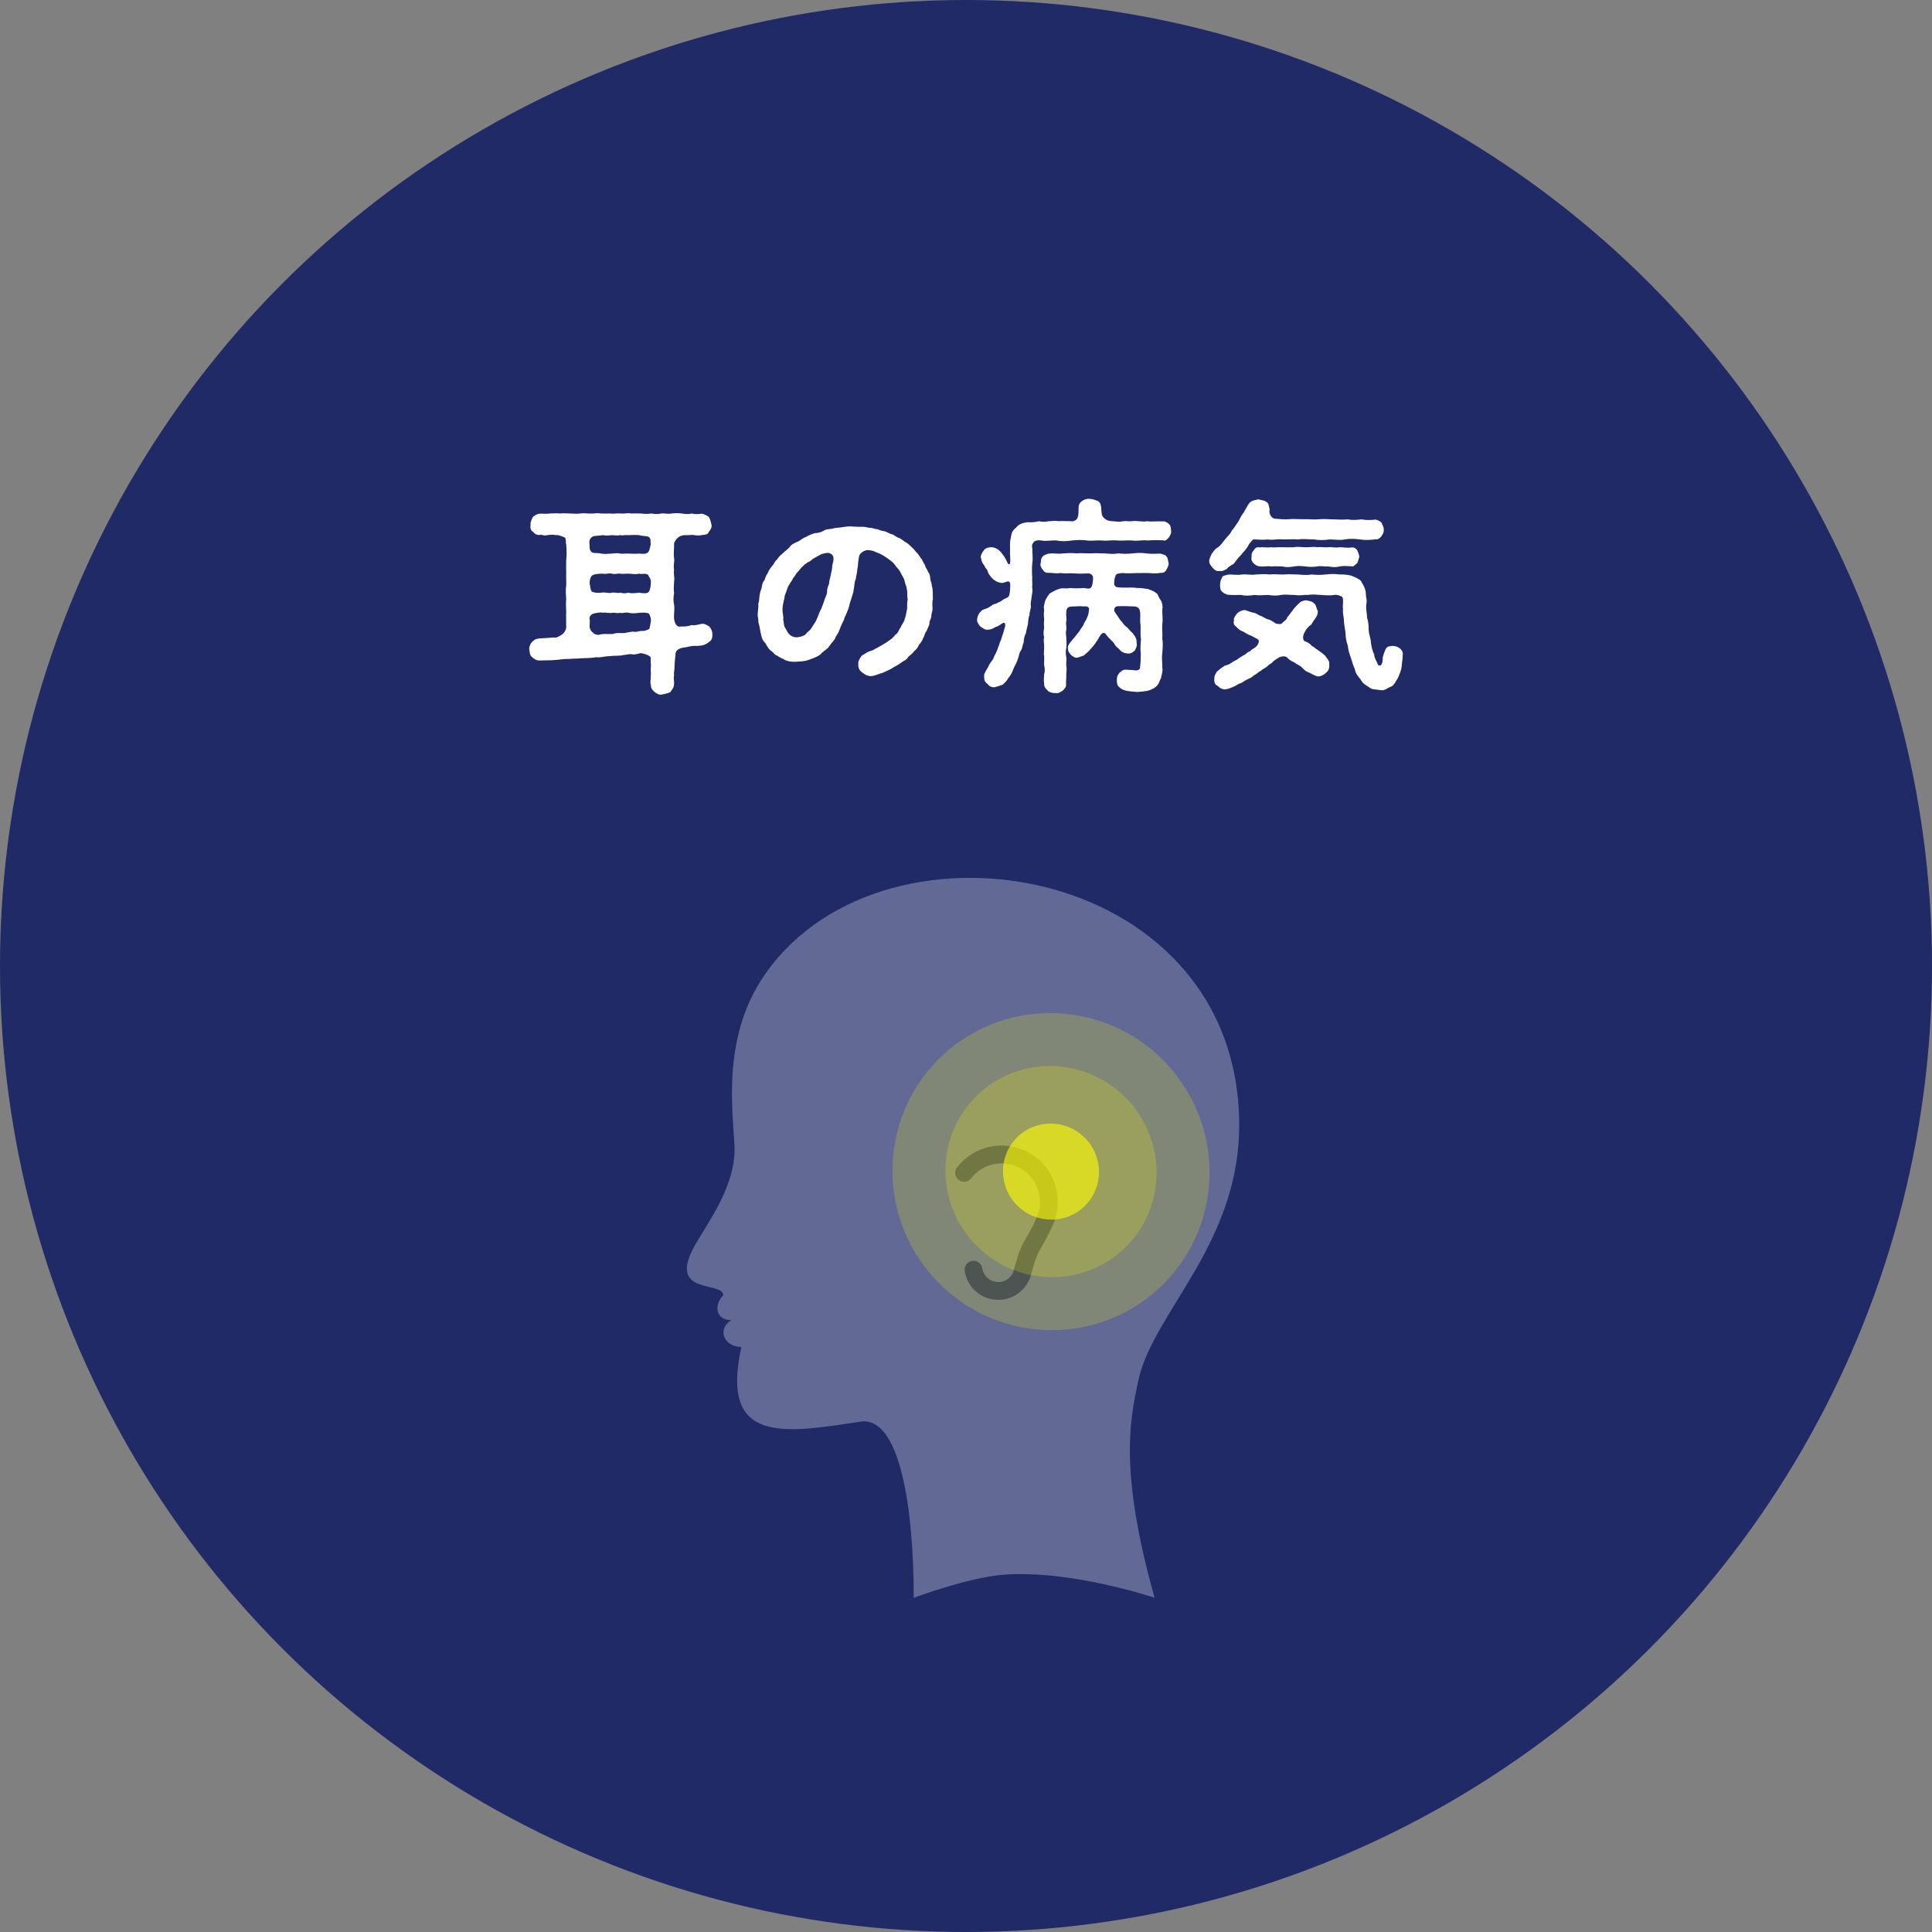
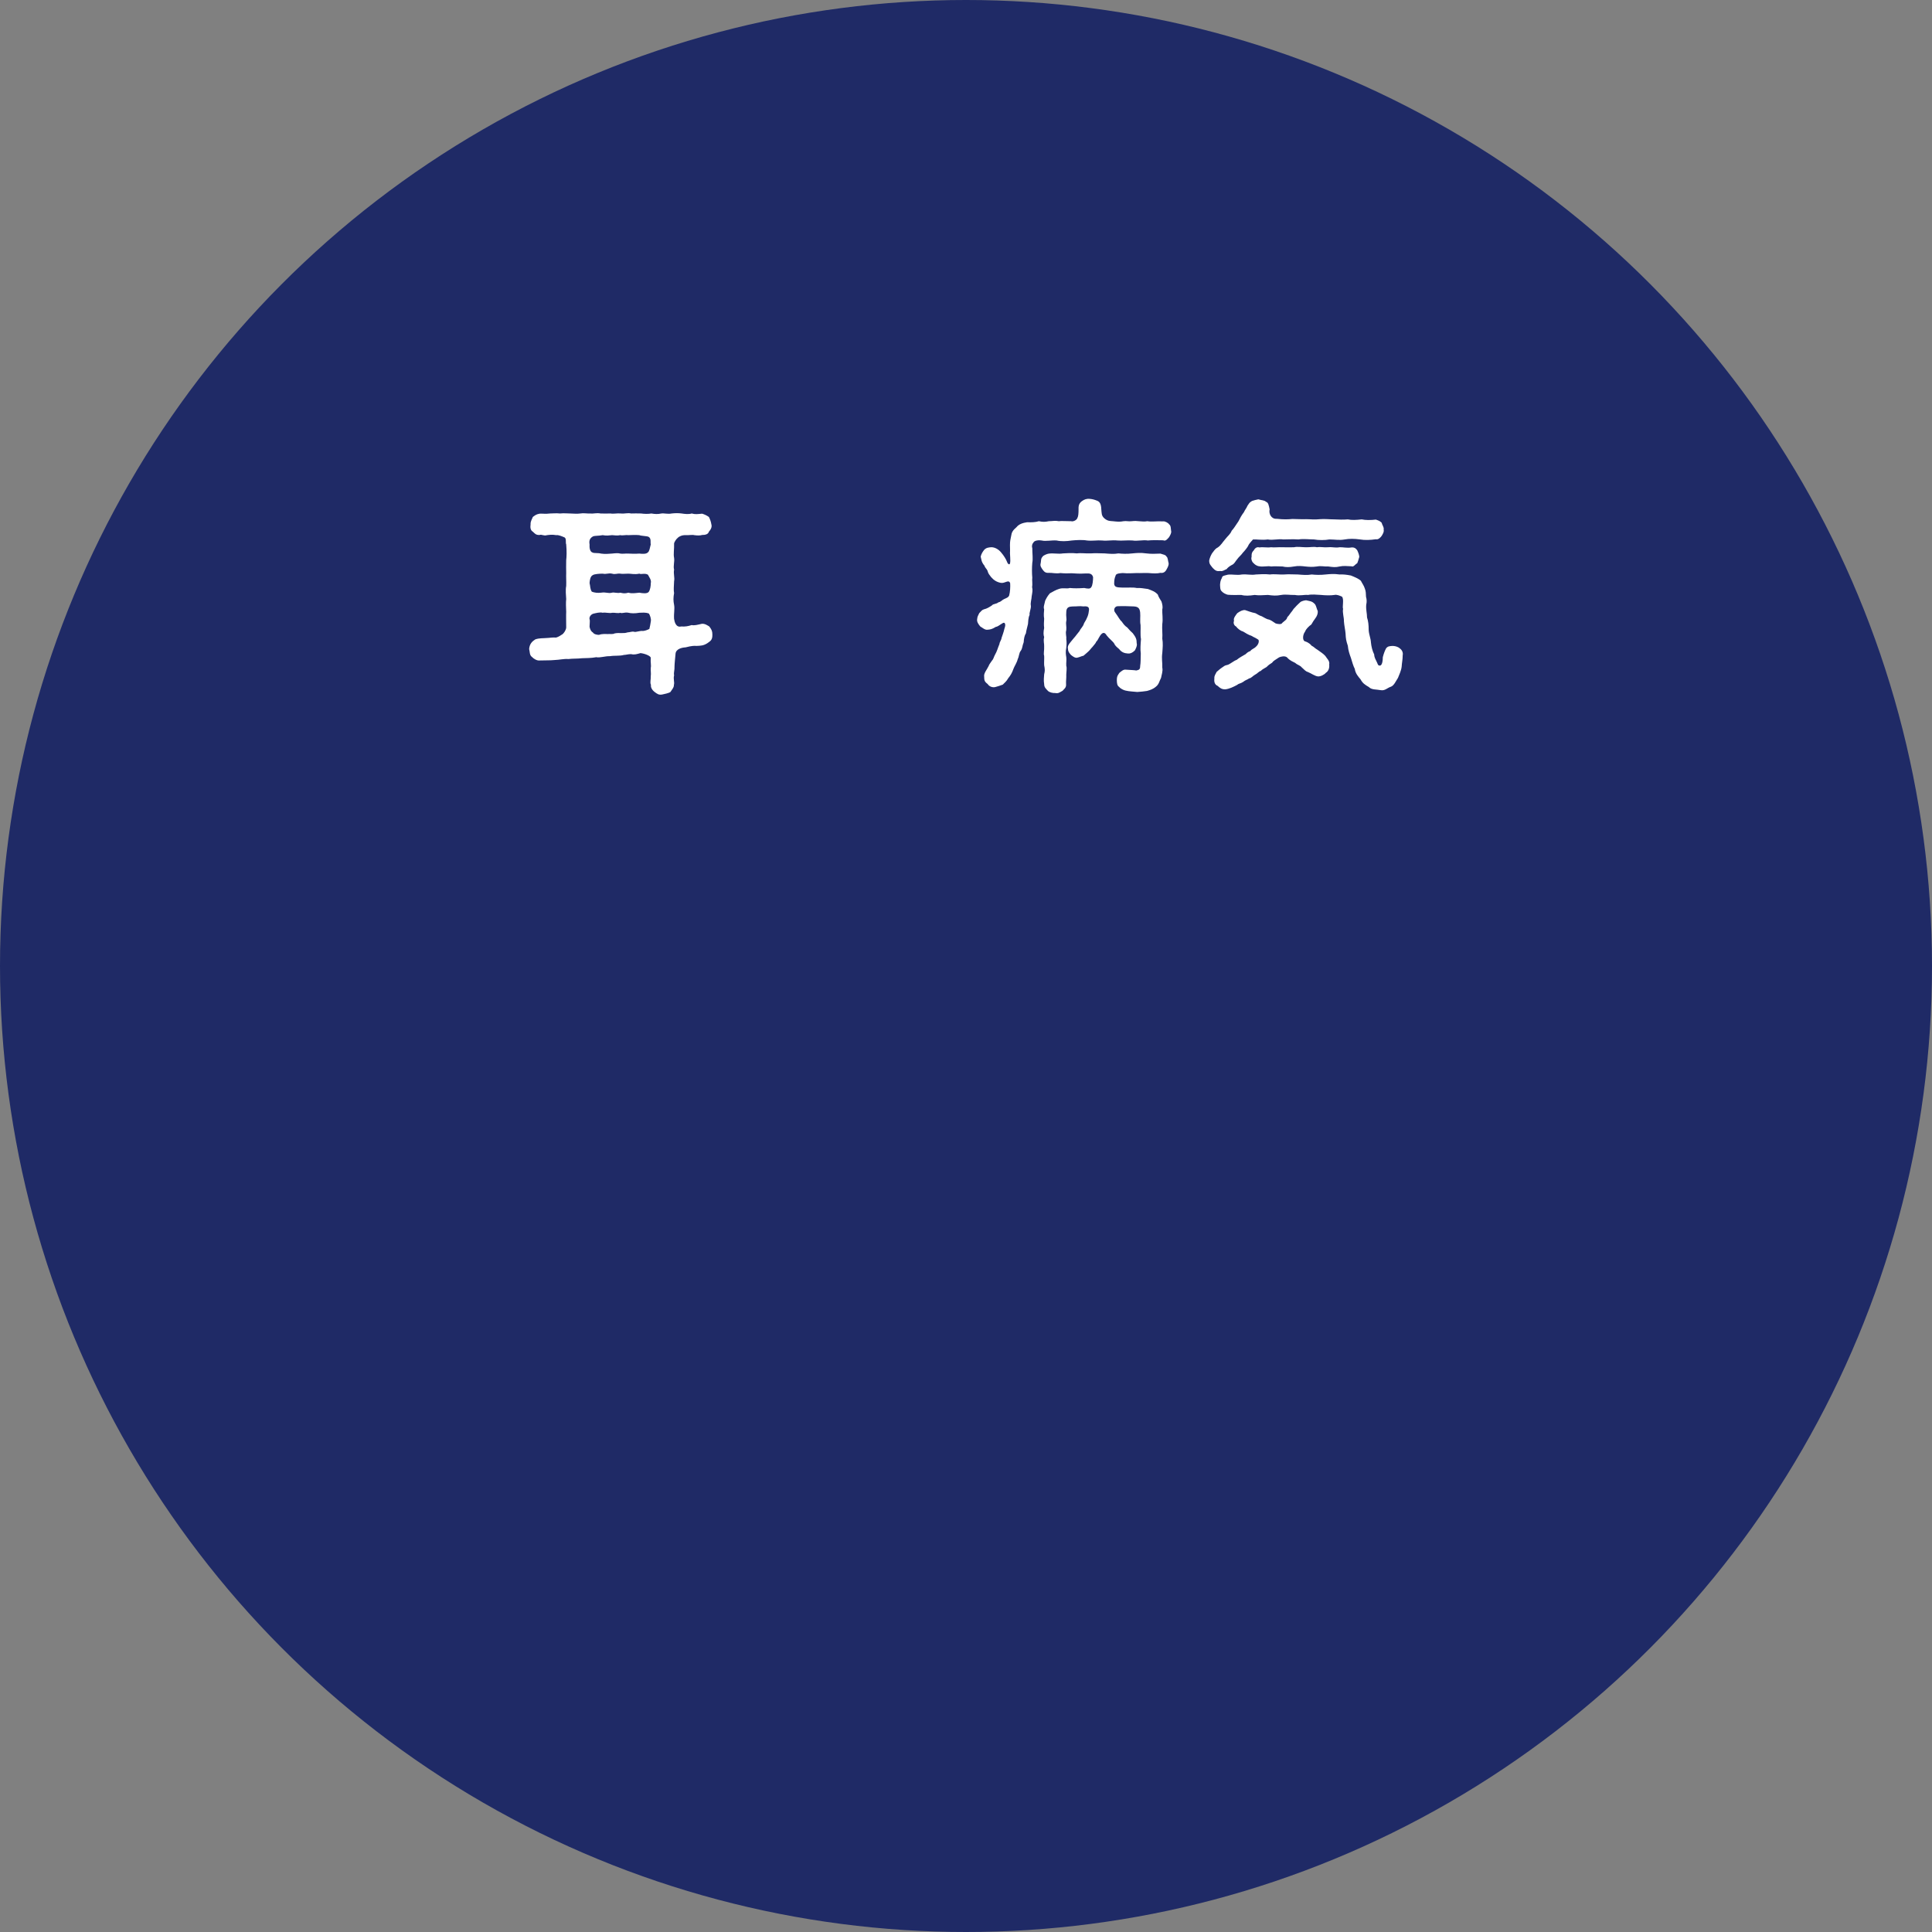
<svg xmlns="http://www.w3.org/2000/svg" version="1.1" x="0px" y="0px" viewBox="0 0 217 217" style="enable-background:new 0 0 217 217;" xml:space="preserve">
  <rect x="0" y="0" width="217" height="217" fill="#808080" stroke="none" />
  <style type="text/css">
	.st0{fill:#1F2A66;}
	.st1{enable-background:new    ;}
	.st2{fill:#FFFFFF;}
	.st3{opacity:0.3;fill-rule:evenodd;clip-rule:evenodd;fill:#FFFFFF;}
	.st4{opacity:0.2;fill:#FFFF00;}
	.st5{opacity:0.6;fill:#FFFF00;}
</style>
  <g id="レイヤー_1">
    <circle id="楕円形_40" class="st0" cx="108.5" cy="108.5" r="108.5" />
  </g>
  <g id="レイヤー_2">
    <g>
      <g class="st1">
        <g>
          <path class="st2" d="M79.441,72.25c-0.437,0.276-0.736,0.276-1.219,0.299c-0.23-0.022-0.506-0.022-1.219,0.161      c-0.437,0.023-1.081,0.185-1.127,0.713c-0.046,0.529-0.115,1.149-0.115,1.426c0.023,0.437-0.115,0.667-0.046,1.012      c-0.115,0.368,0.069,0.782-0.023,1.058c0.023,0.299-0.253,0.575-0.391,0.805c-0.207,0.139-0.69,0.23-0.897,0.276      c-0.391,0.092-0.598-0.069-0.874-0.276c-0.299-0.229-0.46-0.528-0.414-0.805c-0.138-0.253,0-0.598-0.023-0.966      c0.046-0.345-0.023-0.552,0-0.942c0.069-0.299-0.046-0.598,0-1.127c0-0.184-0.575-0.46-1.15-0.529      c-0.414,0.115-0.667,0.207-1.058,0.115c-0.345,0-0.598,0.092-0.805,0.092c-0.506,0.139-1.058,0.047-1.563,0.139      c-0.529-0.023-1.15,0.207-1.541,0.114c-0.621,0.115-1.127,0.093-1.587,0.115c-0.621,0.069-0.942,0.023-1.563,0.092      c-0.46-0.046-0.966,0.093-1.587,0.115c-0.437,0.046-0.989,0.023-1.609,0.046c-0.299,0.046-0.69-0.184-0.874-0.391      c-0.299-0.207-0.23-0.575-0.322-0.896c0.046-0.599,0.368-0.874,0.69-1.081c0.46-0.161,0.874-0.115,1.38-0.161      c0.207,0,0.414-0.069,0.965-0.046c0.276-0.069,0.552-0.276,0.736-0.391c0.138-0.139,0.345-0.392,0.391-0.713      c0-0.852-0.023-1.38,0-1.771c-0.023-0.506-0.046-1.059,0-1.449c-0.023-0.391-0.092-1.012,0-1.472      c0.023-0.506-0.023-1.012,0-1.448c0-0.392-0.023-0.92,0-1.449c0.046-0.368,0.069-0.966,0-1.771      c-0.092-0.184,0.046-0.644-0.184-0.782c-0.322-0.138-0.713-0.299-0.919-0.253c-0.506-0.092-0.851-0.022-1.058,0      c-0.368,0.115-0.575-0.114-0.828-0.022c-0.414,0.022-0.529-0.161-0.759-0.368c-0.276-0.161-0.299-0.482-0.253-0.827      c-0.023-0.346,0.184-0.621,0.253-0.828c0.276-0.207,0.391-0.299,0.759-0.368c0.322-0.022,0.667,0.046,1.173-0.022      c0.253,0,0.736-0.047,1.126,0c0.414-0.047,0.828,0,1.127,0c0.46,0.022,0.805,0.046,1.149,0c0.368-0.069,0.736,0.022,1.127,0      c0.368,0.046,0.667-0.093,1.15,0c0.391,0,0.667,0.022,1.126,0c0.322,0.068,0.736-0.047,1.15,0c0.437,0.046,0.759-0.093,1.15,0      c0.368-0.023,0.69,0,1.126,0c0.299,0.046,0.805,0.068,1.15,0c0.391,0.068,0.713,0.092,1.127,0c0.276-0.047,0.759,0.092,1.149,0      c0.437-0.047,0.759-0.047,1.127,0c0.299,0.046,0.782,0.114,1.127,0c0.391,0.114,0.667,0.068,1.172,0.022      c0.276,0.092,0.46,0.161,0.759,0.368c0.138,0.275,0.23,0.528,0.276,0.828c0.092,0.275-0.046,0.574-0.276,0.827      c-0.092,0.322-0.459,0.368-0.759,0.368c-0.207,0.069-0.529,0.069-0.874,0.022c-0.23-0.068-0.598,0.023-1.127,0      c-0.184,0-0.552,0.093-0.759,0.322c-0.138,0.092-0.391,0.483-0.391,0.621c0.023,0.644-0.092,1.173,0,1.609      c0.069,0.414-0.115,0.943,0,1.311c-0.092,0.506,0.092,0.897,0,1.312c-0.023,0.574-0.069,0.988,0,1.333      c-0.092,0.483-0.092,0.897,0,1.311c0.092,0.483-0.046,0.92,0,1.587c0.046,0.322,0.207,0.989,0.782,0.851      c0.506,0.023,0.759-0.022,1.196-0.16c0.299,0.068,0.621-0.023,1.126-0.139c0.345-0.046,0.667,0.185,0.851,0.299      c0.253,0.322,0.345,0.529,0.345,0.874C80.039,71.905,79.786,71.997,79.441,72.25z M66.219,61.143      c-0.023,0.368,0.023,0.828,0.345,0.92c0.161,0.092,0.598,0.023,0.943,0.115c0.414,0.068,0.92,0.022,1.219,0      c0.437-0.046,0.713-0.069,0.943,0c0.23,0.046,0.644-0.023,0.92,0c0.276,0,0.667,0.046,1.219,0      c0.229,0.022,0.782,0.092,0.965-0.139c0.161-0.092,0.23-0.528,0.322-0.896c-0.069-0.184,0.092-0.667-0.253-0.851      c-0.184-0.092-0.828-0.092-1.035-0.185c-0.46-0.046-0.966,0-1.219,0c-0.276-0.046-0.667,0.069-0.92,0      c-0.299,0.069-0.667,0.023-0.92,0c-0.345,0.023-0.598,0.093-1.058,0c-0.46,0.093-0.851,0.047-1.081,0.139      C66.219,60.454,66.15,60.775,66.219,61.143z M72.888,68.916c-0.391-0.161-0.759-0.092-1.081-0.092      c-0.506,0.092-0.943,0.068-1.219,0c-0.437-0.092-0.69,0.114-0.92,0c-0.253,0.092-0.621-0.023-0.92,0      c-0.253,0.092-0.782-0.069-1.058,0c-0.299-0.092-0.805,0.046-1.081,0.114c-0.299,0.115-0.483,0.438-0.368,0.69      c0.023,0.207-0.023,0.482-0.023,0.759c0.023,0.184,0.138,0.529,0.368,0.644c0.115,0.207,0.46,0.276,0.69,0.276      c0.368-0.138,0.805-0.092,0.989-0.092c0.23-0.023,0.575,0.046,0.759-0.069c0.529-0.115,1.012,0.046,1.449-0.115      c0.345-0.022,0.529-0.138,0.759-0.068c0.184,0.068,0.621-0.139,0.989-0.093c0.253-0.022,0.483-0.114,0.713-0.229      c0.069-0.23,0.115-0.552,0.161-0.828C73.164,69.514,73.003,69.099,72.888,68.916z M72.773,64.547      c-0.368-0.207-0.736,0-0.965-0.115c-0.506,0.115-0.943,0-1.219,0c-0.322,0-0.713,0.046-0.92,0c-0.345-0.046-0.575,0.115-0.92,0      c-0.437-0.092-0.621,0.092-1.058,0c-0.391,0-0.943,0.046-1.104,0.161c-0.299,0.138-0.345,0.598-0.368,0.896      c0.092,0.346,0.046,0.667,0.253,0.966c0.276,0.115,0.667,0.161,1.035,0.115c0.575-0.092,0.805,0.115,1.219,0      c0.253-0.068,0.644,0.092,0.943,0c0.322,0.069,0.483,0.115,0.92,0c0.368,0.115,0.759,0.046,1.219,0      c0.368,0.069,0.874,0.138,1.058-0.092c0.161-0.23,0.23-0.644,0.23-0.989C73.187,65.144,72.911,64.823,72.773,64.547z" />
        </g>
        <g>
-           <path class="st2" d="M104.741,68.226c0.023,0.391-0.092,0.574-0.138,0.896c0.023,0.391-0.23,0.528-0.207,0.896      c0,0.185-0.276,0.69-0.322,0.851c-0.207,0.207-0.253,0.645-0.391,0.806c-0.092,0.345-0.391,0.644-0.483,0.781      c-0.138,0.345-0.345,0.529-0.552,0.713c-0.23,0.345-0.506,0.438-0.667,0.667c-0.138,0.299-0.529,0.391-0.805,0.621      c-0.368,0.299-0.782,0.437-1.012,0.62c-0.414,0.23-0.759,0.368-1.058,0.507c-0.391,0.092-0.621,0.229-1.012,0.321      c-0.506,0.138-0.966-0.138-1.242-0.368c-0.253-0.16-0.506-0.506-0.437-0.966c-0.092-0.206,0.138-0.552,0.276-0.805      c0.184-0.253,0.46-0.299,0.713-0.506c0.391-0.184,0.598-0.161,0.896-0.391c0.184-0.069,0.483-0.253,0.805-0.437      c0.161-0.093,0.621-0.368,0.782-0.506c0.322-0.207,0.506-0.414,0.69-0.645c0.299-0.138,0.368-0.552,0.621-0.874      c0.069-0.275,0.391-0.552,0.437-0.965c0.138-0.254,0.161-0.736,0.253-1.059c0.023-0.413-0.046-0.62,0.069-1.08      c-0.115-0.299,0-0.667-0.092-1.059c-0.023-0.367-0.184-0.598-0.276-1.034c-0.046-0.299-0.322-0.621-0.46-0.943      c-0.161-0.345-0.414-0.506-0.621-0.827c-0.23-0.368-0.736-0.645-0.966-0.828c-0.322-0.229-0.712-0.437-1.104-0.575      c-0.276-0.138-0.46-0.206-0.92-0.253c-0.414-0.022-0.989,0.346-1.035,0.736c-0.138,0.689-0.092,1.058-0.184,1.38      c-0.023,0.46-0.161,0.874-0.184,1.149c-0.184,0.368-0.138,0.874-0.229,1.173c-0.023,0.322-0.184,0.713-0.299,1.127      c-0.184,0.437-0.207,0.874-0.345,1.127c-0.138,0.482-0.391,0.805-0.437,1.104c-0.138,0.321-0.322,0.621-0.483,1.081      c-0.069,0.16-0.184,0.528-0.437,0.805c-0.046,0.275-0.253,0.506-0.483,0.759c-0.253,0.345-0.345,0.528-0.598,0.713      c-0.253,0.184-0.506,0.367-0.69,0.598c-0.391,0.275-0.828,0.414-1.265,0.575c-0.368,0.138-0.782,0.184-1.357,0.206      c-0.575,0.047-1.172-0.046-1.541-0.321c-0.161-0.023-0.483-0.253-0.69-0.368c-0.322-0.115-0.345-0.322-0.621-0.506      c-0.368-0.253-0.483-0.598-0.713-0.942c-0.322-0.276-0.391-0.667-0.483-1.081c-0.069-0.345-0.115-0.713-0.253-1.173      c0-0.414-0.138-0.759-0.069-1.173c0.023-0.368,0.092-0.621,0.046-0.92c0.092-0.275,0.115-0.552,0.138-0.896      c0.046-0.368,0.115-0.552,0.23-0.874c0.046-0.229,0.092-0.667,0.299-0.851c0.138-0.276,0.161-0.529,0.391-0.828      c0.069-0.184,0.253-0.552,0.46-0.759s0.345-0.598,0.552-0.735c0.184-0.253,0.322-0.46,0.598-0.667      c0.345-0.345,0.621-0.506,0.828-0.736c0.207-0.321,0.506-0.482,0.92-0.644c0.23-0.069,0.621-0.46,0.943-0.529      c0.299-0.207,0.644-0.321,1.012-0.437c0.345,0,0.782-0.115,1.058-0.322c0.391-0.184,0.736-0.092,1.081-0.229      c0.299-0.069,0.598-0.046,1.081-0.138c0.253-0.046,0.713-0.093,1.104-0.046c0.253,0,0.529,0.046,0.92,0.022      c0.322-0.022,0.506,0.069,0.897,0.115c0.391,0,0.575,0.161,0.897,0.161c0.299,0.16,0.529,0.184,0.874,0.253      c0.276,0.138,0.644,0.321,0.851,0.345c0.276,0.207,0.621,0.391,0.805,0.437c0.207,0.115,0.46,0.368,0.759,0.506      c0.299,0.23,0.483,0.438,0.69,0.621s0.299,0.414,0.529,0.575c0.115,0.161,0.345,0.552,0.46,0.644      c0.023,0.138,0.299,0.552,0.368,0.689c0.046,0.3,0.276,0.483,0.322,0.713c0.184,0.207,0.23,0.414,0.253,0.759      c0,0.276,0.184,0.46,0.161,0.759c0.184,0.529,0.092,1.104,0.138,1.564C104.695,67.514,104.718,68.042,104.741,68.226z       M93.611,62.615c-0.023-0.322-0.437-0.575-0.759-0.506c-0.322,0.046-0.575,0.115-0.736,0.207      c-0.23,0.115-0.46,0.276-0.667,0.368c-0.184,0.068-0.437,0.414-0.712,0.46c-0.299,0.253-0.46,0.299-0.621,0.528      c-0.207,0.115-0.276,0.368-0.552,0.598c-0.207,0.207-0.299,0.529-0.483,0.645c-0.046,0.229-0.23,0.368-0.414,0.713      c-0.207,0.321-0.207,0.391-0.322,0.735c-0.115,0.345-0.253,0.575-0.23,0.782c-0.161,0.621-0.276,1.149-0.207,1.609      c0.046,0.368,0.092,0.552,0.069,0.874c0.069,0.207,0.023,0.644,0.23,0.92c0.184,0.275,0.23,0.506,0.483,0.735      c0.184,0.185,0.552,0.322,0.805,0.299c0.299-0.022,0.644-0.114,0.851-0.229c0.184-0.115,0.345-0.391,0.621-0.575      c0.23-0.275,0.345-0.552,0.529-0.781c0.138-0.185,0.253-0.483,0.391-0.806c0.115-0.275,0.161-0.506,0.391-0.873      c0.092-0.345,0.253-0.621,0.322-0.92c0.069-0.276,0.276-0.552,0.299-0.92c-0.023-0.23,0.069-0.552,0.23-0.942      c-0.023-0.207,0.092-0.529,0.184-0.943c0.046-0.322,0.161-0.667,0.161-0.966S93.657,63.099,93.611,62.615z" />
-         </g>
+           </g>
        <g>
          <path class="st2" d="M131.306,60.339c-0.23,0.253-0.368,0.46-0.667,0.345c-0.644-0.022-1.265-0.022-1.725,0.023      c-0.482-0.092-1.195,0.092-1.701,0c-0.553-0.046-1.219,0.046-1.702,0c-0.621-0.069-1.127,0.068-1.725,0      c-0.552-0.046-1.081,0.068-1.701,0c-0.506-0.092-1.219-0.046-1.702,0c-0.598,0.092-1.195,0.114-1.701,0      c-0.552-0.046-1.242,0.114-1.679,0c-0.253-0.046-0.828-0.046-0.943,0.253c-0.092,0.068-0.207,0.345-0.114,0.598      c0,0.621,0.092,1.219,0,1.655c-0.046,0.552-0.046,1.173,0,1.679c-0.046,0.253,0.046,0.69-0.023,1.035      c0.092,0.368,0.023,0.621-0.046,1.058c0,0.276-0.161,0.736-0.092,1.035c0.046,0.321-0.207,0.827-0.138,1.034      c-0.161,0.322-0.161,0.805-0.185,1.035c-0.092,0.414-0.207,0.781-0.229,1.034c-0.161,0.253-0.23,0.599-0.253,1.012      c-0.185,0.46-0.115,0.667-0.346,0.989c-0.16,0.161-0.184,0.644-0.321,0.896c-0.092,0.414-0.391,0.828-0.483,1.104      c-0.16,0.46-0.345,0.759-0.574,1.034c-0.23,0.414-0.483,0.575-0.621,0.736c-0.299,0.114-0.598,0.207-0.851,0.275      c-0.299,0.069-0.667-0.046-0.852-0.345c-0.345-0.253-0.391-0.414-0.391-0.828c-0.069-0.367,0.322-0.805,0.506-1.195      c0.023-0.138,0.253-0.414,0.368-0.598c0.184-0.185,0.184-0.368,0.322-0.621c0.275-0.483,0.299-0.713,0.528-1.265      c-0.022-0.138,0.23-0.483,0.23-0.667c0.046-0.138,0.253-0.689,0.321-1.035c0.115-0.299,0.115-0.506,0.046-0.598      c-0.022-0.068-0.114-0.092-0.207-0.046c-0.367,0.207-0.574,0.414-0.805,0.437c-0.437,0.276-0.644,0.3-0.942,0.322      c-0.276,0.046-0.598-0.253-0.805-0.368c-0.207-0.253-0.415-0.528-0.345-0.851c0.023-0.299,0.115-0.368,0.23-0.644      c0.229-0.23,0.299-0.368,0.552-0.438c0.299-0.068,0.529-0.206,0.851-0.413c0.185-0.23,0.483-0.139,0.759-0.368      c0.276-0.046,0.414-0.276,0.645-0.368c0.321-0.138,0.482-0.207,0.552-0.391c0.115-0.414,0.138-0.989,0.115-1.38      c-0.161-0.482-0.575,0.046-1.059-0.046c-0.46-0.092-0.781-0.299-1.08-0.644c-0.185-0.253-0.322-0.368-0.414-0.736      c-0.092-0.207-0.299-0.345-0.322-0.528c-0.391-0.46-0.345-0.736-0.437-1.035c0.068-0.299,0.207-0.529,0.391-0.759      c0.23-0.253,0.506-0.276,0.805-0.299c0.368,0,0.805,0.207,1.127,0.621c0.276,0.321,0.529,0.735,0.621,0.988      c0.092,0.276,0.229,0.345,0.299,0.299c0.115-0.138,0.092-0.391,0.046-1.265c0.023-0.275,0-0.575,0-0.851      c0-0.483,0.046-0.644,0.138-1.081c0.046-0.368,0.185-0.621,0.599-0.966c0.275-0.345,0.712-0.482,1.195-0.552      c0.437,0.023,0.988,0,1.311-0.115c0.438,0.092,0.667,0.092,1.127,0c0.437,0,0.667-0.092,1.127,0c0.253-0.046,0.713,0,1.38,0      c0.184,0.069,0.598-0.092,0.689-0.345c0.115-0.207,0.138-0.528,0.138-1.012c-0.022-0.482,0.115-0.713,0.414-0.92      c0.23-0.161,0.483-0.275,0.874-0.229c0.275,0.022,0.528,0.092,0.851,0.229c0.23,0.115,0.391,0.322,0.414,0.92      c0.046,0.437,0,0.736,0.345,1.035c0.368,0.321,0.667,0.299,0.943,0.321c0.437,0.046,0.781,0.092,1.219,0      c0.345-0.046,0.528,0.046,0.919,0c0.645-0.092,1.15,0.115,1.748,0c0.506,0.092,1.058-0.022,1.771,0.023      c0.184-0.046,0.575,0.161,0.667,0.322c0.229,0.16,0.184,0.482,0.229,0.735C131.605,59.833,131.444,60.108,131.306,60.339z       M131.26,63.259c0.022,0.253-0.115,0.483-0.253,0.736c-0.161,0.299-0.414,0.391-0.667,0.345      c-0.345,0.092-0.828,0.069-1.334,0.023c-0.528-0.023-0.874,0.022-1.311,0c-0.437,0-0.966,0.068-1.587,0      c-0.229,0.022-0.781,0.022-0.805,0.299c-0.115,0.253-0.161,0.506-0.161,0.92c0.046,0.391,0.346,0.391,0.874,0.413      c0.736,0.023,1.219-0.046,1.656,0.047c0.437-0.023,0.759,0.046,1.265,0.114c0.482,0.185,0.781,0.276,1.104,0.621      c0.092,0.299,0.275,0.552,0.414,0.782c0.114,0.345,0.161,0.667,0.092,0.896c-0.023,0.437,0.092,1.058,0,1.633      c-0.046,0.528,0.046,1.173,0,1.633c0.092,0.552,0.046,0.988,0,1.632c-0.092,0.645,0.022,0.989,0,1.633      c0.092,0.392-0.092,0.852-0.138,1.15c-0.207,0.391-0.23,0.713-0.575,0.988c-0.345,0.299-0.689,0.391-1.012,0.483      c-0.368,0.046-0.621,0.092-1.081,0.114c-0.368-0.046-0.874-0.046-1.334-0.16c-0.206-0.047-0.552-0.207-0.712-0.414      c-0.207-0.115-0.253-0.414-0.253-0.759c0-0.529,0.184-0.621,0.275-0.805c0.276-0.23,0.46-0.392,0.713-0.368      c0.667,0.046,0.942,0.046,1.195,0.092c0.3-0.069,0.438-0.092,0.438-0.506c0.068-0.414,0.046-0.782,0.068-1.402      c-0.068-0.46-0.022-1.081,0.023-1.61c-0.092-0.482-0.023-1.149-0.046-1.586c-0.092-0.438,0-0.943-0.046-1.403      s-0.207-0.667-0.736-0.689c-0.506-0.023-1.195-0.046-1.747-0.023c-0.368-0.022-0.575,0.414-0.322,0.713      c0.345,0.46,0.506,0.828,0.736,1.012c0.207,0.299,0.345,0.483,0.62,0.667c0.185,0.23,0.483,0.529,0.621,0.644      c0.345,0.46,0.438,0.667,0.438,1.127c0.092,0.23-0.115,0.645-0.207,0.805c-0.276,0.276-0.529,0.368-0.759,0.346      c-0.414-0.023-0.736-0.139-1.012-0.506c-0.276-0.23-0.46-0.392-0.553-0.621c-0.138-0.23-0.574-0.552-0.851-0.92      c-0.161-0.276-0.391-0.437-0.713,0.022c-0.253,0.392-0.275,0.553-0.46,0.713c-0.022,0.139-0.207,0.3-0.414,0.575      c-0.206,0.207-0.253,0.322-0.482,0.529c-0.184,0.16-0.299,0.275-0.529,0.46c-0.184,0.022-0.367,0.138-0.666,0.207      c-0.254,0.092-0.575-0.161-0.76-0.322c-0.206-0.253-0.299-0.345-0.321-0.713c-0.092-0.368,0.368-0.759,0.644-1.127      c0.253-0.275,0.391-0.506,0.667-0.828c0.138-0.321,0.391-0.46,0.506-0.873c0.368-0.575,0.506-0.966,0.552-1.472      c0.023-0.23-0.022-0.483-0.621-0.414c-0.46-0.069-0.805,0.022-1.195,0c-0.414,0.022-0.736,0.068-0.736,0.667      c-0.046,0.437,0.069,0.735,0,0.988c-0.068,0.368,0.047,0.575,0,1.012c-0.114,0.392,0.047,0.713,0,0.989      c0.047,0.299,0.047,0.574,0,1.012c-0.092,0.414-0.046,0.759,0,1.012c0.047,0.322-0.022,0.621,0,0.988      c0.093,0.253,0,0.736,0,1.012c0.023,0.3-0.046,0.76-0.022,1.035c0.046,0.437-0.253,0.575-0.391,0.759      c-0.346,0.184-0.46,0.322-0.828,0.253c-0.23,0.023-0.667-0.069-0.828-0.253c-0.207-0.229-0.414-0.368-0.414-0.759      c-0.068-0.368-0.022-0.805,0-1.081c0.093-0.391,0.093-0.574,0-1.034c-0.022-0.322,0.023-0.805,0-1.058      c-0.092-0.23,0.023-0.621,0-1.035c0.023-0.322-0.114-0.621,0-1.058c-0.092-0.253-0.092-0.575,0-1.035      c-0.046-0.345-0.022-0.667,0-1.034c-0.068-0.392-0.022-0.782,0-1.059c-0.114-0.253,0.046-0.598,0.115-0.966      c0.161-0.321,0.253-0.506,0.529-0.827c0.391-0.207,0.62-0.368,1.058-0.506c0.437-0.139,0.851,0.022,1.173-0.092      c0.506,0.046,0.896,0.046,1.633,0c0.321,0.068,0.666,0.138,0.781-0.093c0.161-0.184,0.207-0.805,0.207-1.126      c-0.115-0.392-0.368-0.438-0.828-0.414c-0.759,0.046-1.149,0-1.586-0.023c-0.46,0.023-0.782,0.023-1.265-0.022      c-0.506,0.092-0.92-0.046-1.288-0.023c-0.345,0.023-0.506-0.092-0.689-0.345c-0.161-0.23-0.322-0.437-0.23-0.736      c0.069-0.299-0.022-0.482,0.23-0.759c0.068-0.114,0.482-0.299,0.689-0.321c0.621-0.069,1.035,0.068,1.587-0.023      c0.437-0.022,0.966-0.068,1.563,0c0.46-0.068,0.966,0.023,1.541,0c0.598-0.046,1.034,0,1.563,0c0.62,0.046,1.034,0.092,1.563,0      c0.414,0.046,0.966,0.069,1.563,0c0.483-0.046,0.92-0.092,1.563,0c0.575,0.069,0.966,0.046,1.587,0.023      c0.345,0.114,0.598,0.138,0.667,0.321C131.191,62.615,131.168,62.983,131.26,63.259z" />
        </g>
        <g>
          <path class="st2" d="M136.21,63.788c-0.185-0.253-0.414-0.414-0.392-0.851c0.046-0.23,0.207-0.69,0.438-0.943      c0.138-0.207,0.321-0.414,0.528-0.506c0.368-0.253,0.506-0.552,0.828-0.92c0.299-0.391,0.552-0.528,0.735-0.966      c0.23-0.229,0.438-0.598,0.76-1.058c0.16-0.321,0.321-0.644,0.62-1.034c0.046-0.161,0.299-0.46,0.392-0.713      c0.184-0.253,0.184-0.345,0.506-0.529c0.114-0.046,0.552-0.161,0.713-0.184c0.345,0.115,0.689,0.092,0.851,0.275      c0.275,0.069,0.321,0.414,0.414,0.852c-0.115,0.482,0.184,1.104,0.781,1.058c0.828,0.092,1.311,0.068,1.771,0.022      c0.414,0,1.035,0.046,1.541,0.023c0.506,0,0.92,0.068,1.563,0c0.506-0.046,1.058,0.022,1.563,0.022      c0.483,0.023,1.104,0.046,1.564,0c0.413,0.093,0.942,0.069,1.563,0c0.414,0.093,1.012,0.093,1.587,0.023      c0.321,0.115,0.413,0.138,0.644,0.345c0.046,0.23,0.299,0.552,0.229,0.759c0.069,0.276-0.114,0.552-0.229,0.736      c-0.115,0.16-0.368,0.437-0.644,0.367c-0.621,0.093-1.266,0.115-1.771,0.023c-0.666-0.092-1.219-0.092-1.725,0      c-0.644,0.115-1.058,0-1.725,0c-0.506,0.092-1.219,0.092-1.725,0c-0.506,0-1.219-0.092-1.747,0c-0.69-0.046-1.196,0-1.725,0      c-0.506-0.092-1.15,0.115-1.725,0c-0.645,0.092-1.242-0.023-1.656,0c-0.16,0.184-0.46,0.482-0.552,0.735      c-0.114,0.207-0.391,0.553-0.574,0.736c-0.207,0.299-0.483,0.506-0.621,0.713c-0.23,0.253-0.345,0.575-0.645,0.689      c-0.253,0.139-0.459,0.299-0.574,0.46c-0.115,0.023-0.483,0.299-0.713,0.207C136.623,64.202,136.462,64.041,136.21,63.788z       M149.294,74.641c0.046,0.391-0.092,0.759-0.368,0.92c-0.184,0.229-0.621,0.437-0.896,0.414      c-0.368-0.046-0.713-0.322-1.104-0.483c-0.253-0.068-0.391-0.229-0.712-0.528c-0.207-0.253-0.46-0.253-0.736-0.506      c-0.299-0.161-0.598-0.253-0.92-0.621c-0.253-0.207-0.689-0.092-0.896,0c-0.483,0.322-0.644,0.391-0.782,0.598      c-0.299,0.185-0.391,0.253-0.621,0.483c-0.321,0.207-0.482,0.253-0.644,0.437c-0.253,0.069-0.345,0.276-0.667,0.437      c-0.253,0.139-0.391,0.368-0.667,0.414c-0.114,0.115-0.391,0.161-0.666,0.392c-0.322,0.207-0.438,0.138-0.69,0.345      c-0.391,0.207-0.851,0.437-1.311,0.482c-0.414,0-0.598-0.161-0.851-0.391c-0.345-0.138-0.414-0.482-0.368-0.851      c-0.023-0.322,0.184-0.529,0.253-0.713c0.23-0.185,0.322-0.299,0.598-0.483c0.23-0.161,0.322-0.253,0.598-0.299      c0.3-0.068,0.713-0.46,1.059-0.574c0.299-0.253,0.666-0.438,1.012-0.645c0.184-0.207,0.391-0.299,0.528-0.345      c0.115-0.207,0.392-0.253,0.621-0.482c0.368-0.322,0.368-0.736,0.253-0.806c-0.414-0.275-0.598-0.299-0.689-0.391      c-0.414-0.138-0.736-0.345-1.035-0.528c-0.253-0.047-0.621-0.346-0.759-0.553c-0.207-0.092-0.345-0.367-0.229-0.644      c-0.115-0.275,0.229-0.667,0.367-0.851c0.322-0.23,0.598-0.368,0.874-0.345c0.368,0.114,0.667,0.253,1.149,0.345      c0.207,0.092,0.438,0.275,0.713,0.345c0.299,0.161,0.483,0.276,0.69,0.345c0.321,0.046,0.552,0.253,0.874,0.46      c0.206,0.069,0.666,0.161,0.759-0.068c0.253-0.23,0.506-0.346,0.552-0.621c0.092-0.092,0.229-0.253,0.414-0.529      c0.229-0.253,0.229-0.368,0.413-0.528c0.322-0.368,0.438-0.438,0.667-0.667c0.115-0.069,0.345-0.161,0.621-0.185      c0.368,0.093,0.644,0.093,0.896,0.346c0.23,0.138,0.276,0.62,0.414,0.851c0.046,0.528-0.321,0.874-0.482,1.127      c-0.185,0.275-0.185,0.413-0.414,0.528c-0.115,0.115-0.391,0.322-0.529,0.667c-0.299,0.391-0.299,1.058,0.023,1.104      c0.414,0.139,0.621,0.368,0.713,0.483c0.253,0.115,0.345,0.275,0.667,0.46c0.367,0.275,0.598,0.391,0.873,0.689      C149.017,73.952,149.385,74.227,149.294,74.641z M157.548,73.607c0,0.506-0.092,0.827-0.115,1.265      c-0.046,0.437-0.275,0.919-0.413,1.265c-0.23,0.345-0.438,0.851-0.782,0.988c-0.437,0.138-0.667,0.483-1.173,0.391      c-0.437-0.092-1.012-0.022-1.311-0.345c-0.46-0.275-0.69-0.414-0.943-0.874c-0.229-0.275-0.574-0.644-0.644-1.172      c-0.161-0.3-0.299-0.782-0.437-1.242c-0.138-0.368-0.299-0.828-0.345-1.356c-0.185-0.552-0.23-0.805-0.253-1.356      c-0.023-0.368-0.161-0.966-0.185-1.403c0.023-0.368-0.184-0.988-0.092-1.38c-0.115-0.184,0.138-1.149-0.138-1.379      c-0.207-0.093-0.575-0.253-0.828-0.185c-0.414,0.069-1.081,0.046-1.495,0c-0.552-0.022-1.012-0.092-1.472,0      c-0.413-0.046-0.919,0.115-1.494,0c-0.529,0.023-0.989-0.092-1.518,0c-0.575,0.115-0.966,0.069-1.495,0      c-0.482,0.023-1.104,0.069-1.494,0c-0.598,0.092-1.081,0.115-1.495,0c-0.528,0-1.034,0.023-1.518-0.022      c-0.229-0.046-0.528-0.207-0.667-0.368c-0.207-0.185-0.184-0.391-0.207-0.759c0.023-0.207,0.023-0.46,0.207-0.759      c0.023-0.276,0.368-0.276,0.667-0.368c0.529-0.069,0.966,0.092,1.587-0.023c0.621-0.046,1.012,0.093,1.563,0      c0.437-0.022,0.989-0.068,1.587,0c0.46-0.068,0.966,0.023,1.563,0c0.598-0.046,1.012,0,1.563,0c0.621,0.047,1.035,0.093,1.563,0      c0.414,0.047,0.966,0.069,1.564,0c0.482-0.046,0.919-0.092,1.563,0c0.414-0.022,0.781,0.023,1.265,0.115      c0.345,0.139,0.874,0.345,1.127,0.598c0.16,0.322,0.321,0.506,0.437,0.852c0.138,0.367,0.115,0.552,0.138,0.942      c0.092,0.322,0.092,0.575,0.023,0.896c-0.046,0.553,0.092,0.966,0.092,1.426c0.138,0.414,0.184,0.852,0.184,1.403      c0.023,0.506,0.23,0.92,0.253,1.402c0.046,0.46,0.161,0.942,0.368,1.356c0,0.139,0.023,0.322,0.23,0.713      c0.16,0.276,0.16,0.552,0.391,0.529c0.299,0.022,0.345-0.644,0.345-0.943c0.115-0.437,0.23-0.735,0.368-0.988      c0.184-0.253,0.414-0.253,0.713-0.276c0.207,0,0.574,0.046,0.827,0.276C157.457,72.986,157.618,73.285,157.548,73.607z       M140.579,62.546c0-0.138-0.047-0.459,0.229-0.712c0.138-0.254,0.345-0.438,0.644-0.346c0.46-0.068,0.852,0.046,1.312-0.022      c0.345,0.046,0.851-0.023,1.287,0c0.506,0,0.828,0.022,1.288,0c0.391-0.092,0.896,0,1.287,0c0.529,0.022,0.897-0.092,1.288,0      c0.46-0.069,0.759,0.046,1.288,0c0.506-0.046,0.735,0.092,1.265,0c0.321-0.023,0.851,0.114,1.333,0.022      c0.3-0.022,0.483,0.092,0.645,0.322c0.138,0.299,0.207,0.506,0.229,0.735c-0.092,0.368-0.161,0.529-0.229,0.713      c-0.253,0.139-0.414,0.46-0.645,0.346c-0.506-0.023-0.919-0.069-1.333,0.022c-0.46,0.115-0.782,0.069-1.265,0      c-0.506,0.023-0.806-0.092-1.288,0c-0.552,0.069-0.805,0.046-1.288,0c-0.391-0.046-0.805-0.092-1.287,0      c-0.529,0.092-0.897,0.092-1.288,0c-0.391,0-0.874-0.046-1.287,0c-0.346-0.092-0.874,0.069-1.312-0.022      c-0.299-0.023-0.552-0.23-0.644-0.346C140.625,63.144,140.486,62.753,140.579,62.546z" />
        </g>
      </g>
    </g>
  </g>
  <g id="レイヤー_3">
-     <path class="st3" d="M129.685,179.465c-4.074-14.499-2.707-20.193-1.845-24.338c1.614-7.763,11.553-15.457,11.343-29.203   c-0.449-29.449-41.018-35.7-53.718-15.796c-4.823,7.558-2.813,16.605-2.967,19.419c-0.224,4.088-2.957,7.714-4.417,10.272   c-3.283,5.757,3.157,4.023,3.157,5.67c-1.138,1.139-0.79,2.802,0.888,2.781c-1.635,1.055-0.799,3.015,1.149,3.015   c-2.454,11.003,4.833,9.686,13.365,8.394c4.396-0.665,5.989,9.514,5.989,19.785c0,0,6.084-2.269,9.992-2.585   C120.231,176.265,129.685,179.465,129.685,179.465z M118.524,136.871c-0.052,0.166-0.11,0.328-0.176,0.488   c-0.044,0.109-0.093,0.221-0.144,0.333l-0.161,0.354c-0.181,0.388-0.376,0.775-0.583,1.155c-0.13,0.239-0.266,0.476-0.401,0.713   l-0.284,0.503c-0.104,0.19-0.206,0.392-0.294,0.601c-0.039,0.094-0.076,0.192-0.112,0.291c-0.055,0.149-0.105,0.299-0.154,0.45   c-0.106,0.326-0.204,0.656-0.297,0.986l-0.18,0.637c-0.004,0.015-0.036,0.118-0.041,0.132c-0.054,0.147-0.109,0.271-0.171,0.393   c-0.153,0.306-0.353,0.594-0.589,0.851c-0.322,0.353-0.707,0.64-1.141,0.853c-0.399,0.196-0.825,0.319-1.266,0.366   c-0.134,0.015-0.27,0.022-0.404,0.022c-0.249,0-0.5-0.024-0.747-0.074c-0.388-0.077-0.759-0.212-1.104-0.403   c-0.38-0.211-0.718-0.482-1.006-0.807c-0.303-0.343-0.539-0.73-0.704-1.154c-0.099-0.256-0.17-0.522-0.213-0.793   c-0.085-0.546,0.288-1.057,0.834-1.142c0.56-0.085,1.058,0.289,1.143,0.833c0.02,0.13,0.054,0.257,0.102,0.379   c0.077,0.198,0.193,0.389,0.337,0.551c0.137,0.154,0.297,0.283,0.478,0.383c0.162,0.09,0.338,0.154,0.522,0.19   c0.182,0.036,0.367,0.044,0.548,0.025c0.21-0.022,0.411-0.081,0.601-0.174c0.205-0.101,0.394-0.241,0.546-0.408   c0.112-0.122,0.205-0.256,0.277-0.401c0.027-0.054,0.052-0.103,0.069-0.153l0.184-0.651c0.1-0.354,0.205-0.709,0.319-1.062   c0.057-0.174,0.115-0.346,0.178-0.518c0.046-0.125,0.095-0.251,0.146-0.375c0.114-0.273,0.246-0.535,0.386-0.793l0.302-0.534   c0.128-0.224,0.257-0.449,0.38-0.676c0.188-0.344,0.364-0.693,0.529-1.047l0.145-0.319c0.042-0.094,0.081-0.183,0.118-0.272   c0.045-0.111,0.084-0.22,0.118-0.331c0.197-0.631,0.245-1.312,0.141-1.97c-0.056-0.35-0.154-0.691-0.295-1.018   c-0.256-0.594-0.651-1.134-1.145-1.562c-0.427-0.369-0.933-0.658-1.465-0.834c-0.426-0.142-0.874-0.215-1.33-0.218   c-0.466,0-0.855,0.057-1.263,0.179c-0.477,0.142-0.923,0.365-1.327,0.664c-0.321,0.238-0.608,0.519-0.853,0.833   c-0.338,0.437-0.966,0.518-1.403,0.177c-0.437-0.338-0.516-0.967-0.177-1.403c0.355-0.458,0.773-0.868,1.243-1.216   c0.594-0.438,1.247-0.764,1.945-0.972c0.597-0.178,1.174-0.261,1.848-0.263c0.666,0.005,1.321,0.112,1.946,0.32   c0.79,0.262,1.512,0.673,2.145,1.221c0.72,0.624,1.298,1.413,1.672,2.282c0.206,0.479,0.352,0.982,0.433,1.495   C118.882,134.951,118.811,135.947,118.524,136.871z" />
-     <ellipse transform="matrix(0.707 -0.707 0.707 0.707 -58.47 122.033)" class="st4" cx="118.073" cy="131.596" rx="17.762" ry="17.86" />
-     <ellipse transform="matrix(0.707 -0.707 0.707 0.707 -58.47 122.033)" class="st4" cx="118.073" cy="131.596" rx="11.799" ry="11.928" />
-     <ellipse transform="matrix(0.707 -0.707 0.707 0.707 -58.47 122.033)" class="st5" cx="118.073" cy="131.596" rx="5.375" ry="5.416" />
    <g>
	</g>
    <g>
	</g>
    <g>
	</g>
    <g>
	</g>
    <g>
	</g>
    <g>
	</g>
    <g>
	</g>
    <g>
	</g>
    <g>
	</g>
    <g>
	</g>
    <g>
	</g>
    <g>
	</g>
    <g>
	</g>
    <g>
	</g>
    <g>
	</g>
  </g>
</svg>